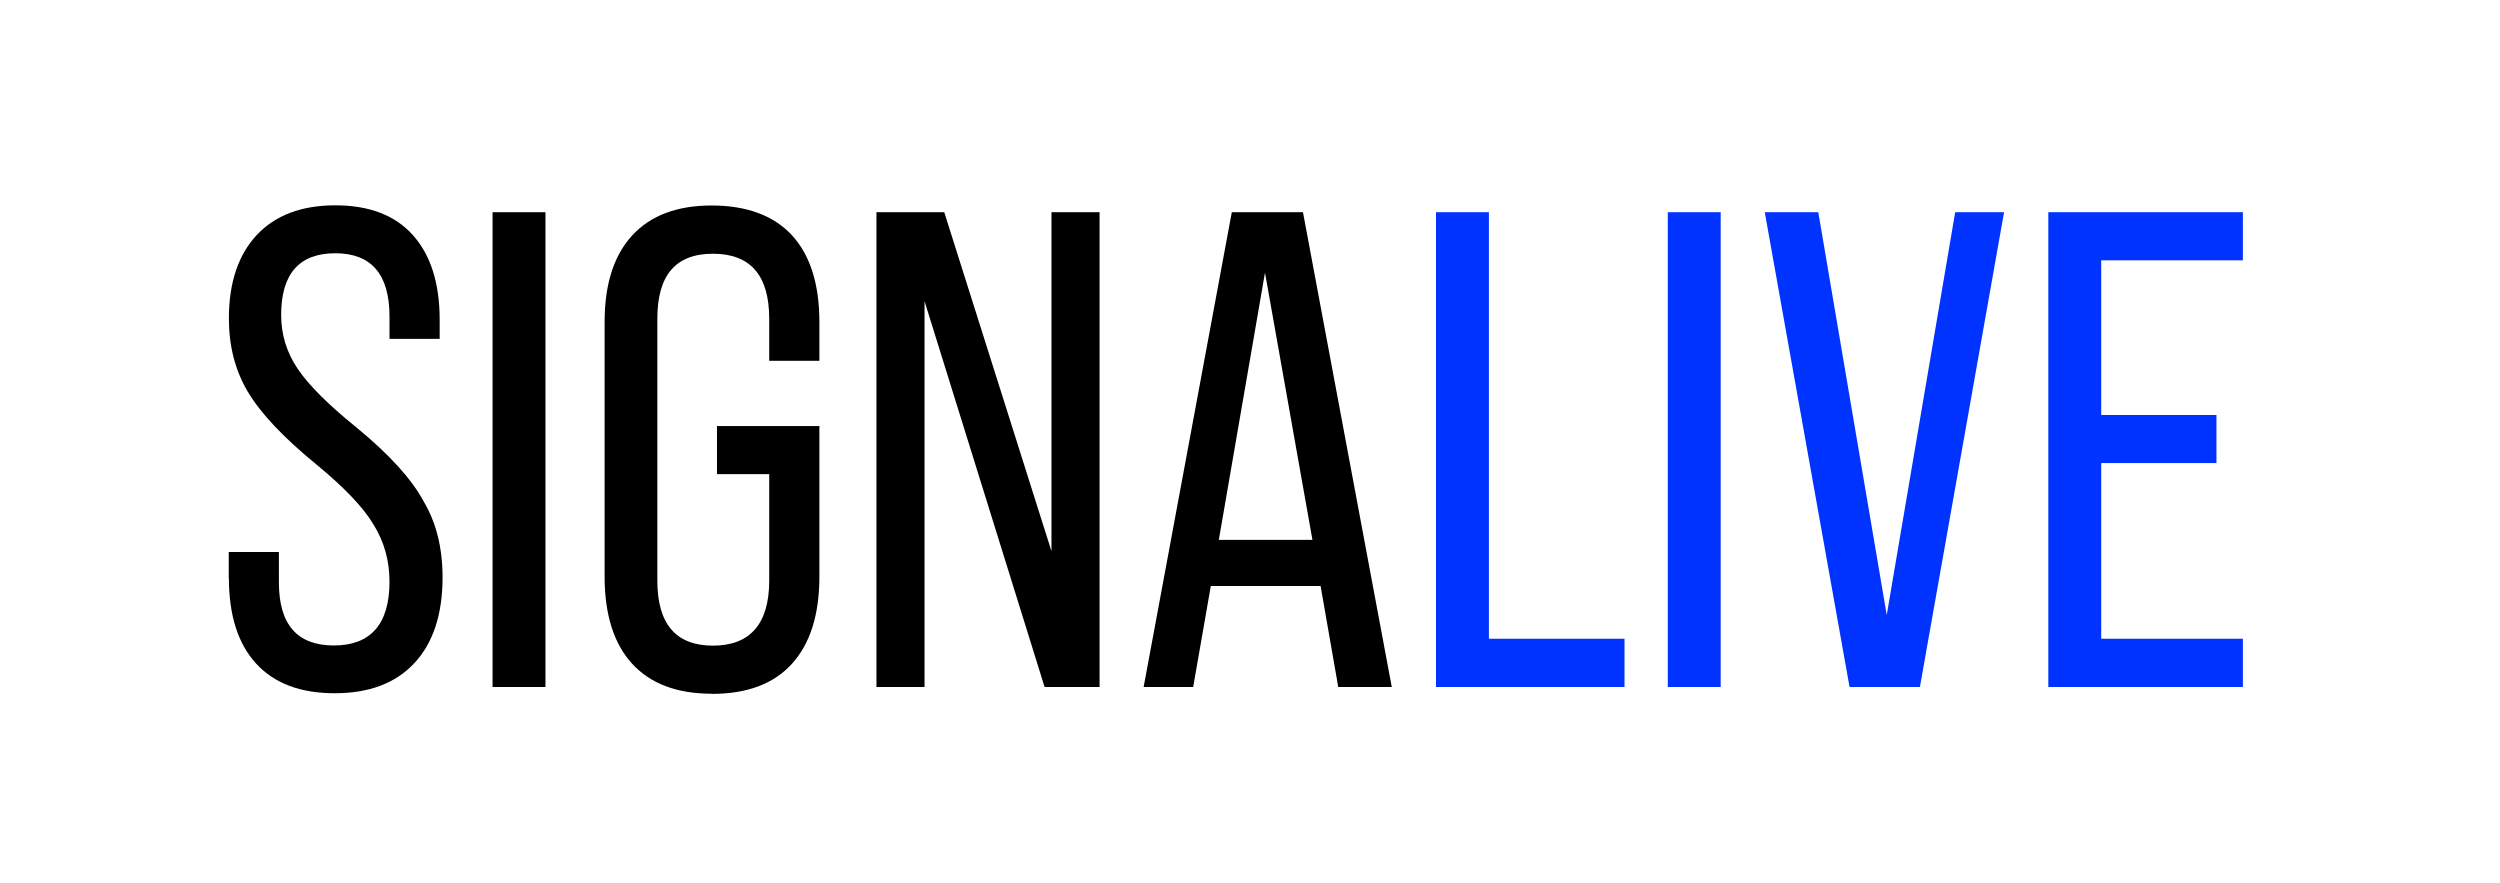
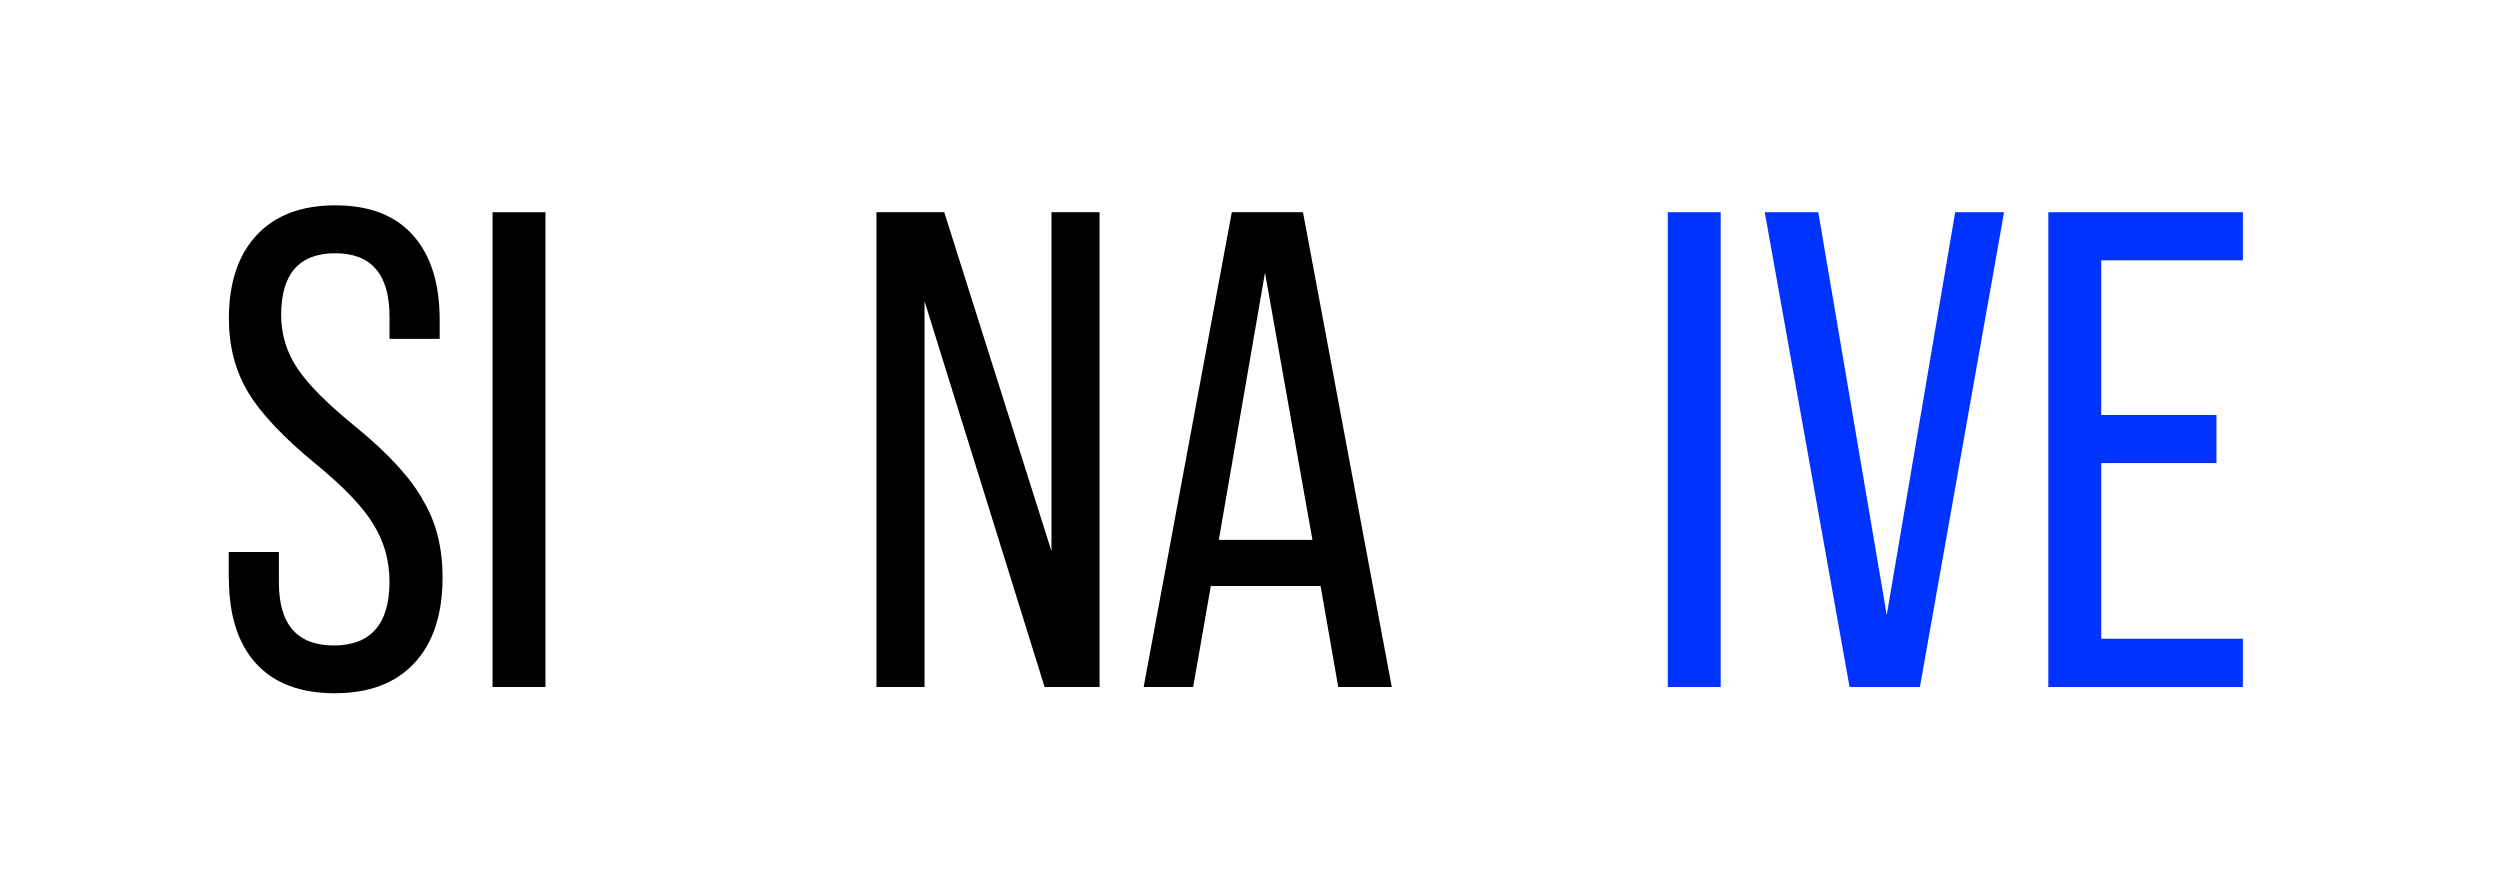
<svg xmlns="http://www.w3.org/2000/svg" id="Layer_1" version="1.1" viewBox="0 0 155.97 55.11">
  <defs>
    <style> .st0 { fill: #03f; } </style>
  </defs>
  <path d="M14.27,36.09v-1.65h3.13v1.9c0,2.62,1.14,3.93,3.43,3.93s3.47-1.33,3.47-3.98c0-1.33-.34-2.52-1.02-3.6-.62-1.04-1.81-2.29-3.55-3.72-2.03-1.66-3.46-3.17-4.27-4.53-.79-1.33-1.18-2.85-1.18-4.57,0-2.23.58-3.96,1.73-5.2,1.16-1.24,2.79-1.86,4.91-1.86s3.73.62,4.84,1.86c1.11,1.24,1.67,3,1.67,5.29v1.18h-3.13v-1.4c0-2.62-1.13-3.94-3.38-3.94s-3.38,1.28-3.38,3.85c0,1.21.34,2.33,1.02,3.34.68,1.02,1.9,2.24,3.68,3.68,2.06,1.69,3.45,3.23,4.19,4.61.79,1.33,1.18,2.91,1.18,4.74,0,2.31-.59,4.1-1.76,5.35-1.17,1.26-2.83,1.88-4.97,1.88s-3.78-.62-4.91-1.86c-1.13-1.24-1.69-3.02-1.69-5.33Z" />
  <path d="M34.03,42.86h-3.3V13.24h3.3v29.62Z" />
-   <path d="M44.4,43.28c-2.17,0-3.83-.63-4.97-1.88-1.14-1.25-1.71-3.07-1.71-5.44v-15.87c0-2.34.57-4.14,1.71-5.39,1.14-1.25,2.8-1.88,4.97-1.88s3.87.62,5.01,1.86c1.14,1.24,1.71,3.05,1.71,5.42v2.41h-3.13v-2.62c0-2.71-1.17-4.06-3.51-4.06s-3.47,1.35-3.47,4.06v16.33c0,2.71,1.16,4.06,3.47,4.06s3.51-1.35,3.51-4.06v-6.64h-3.26v-3h6.39v9.39c0,2.37-.57,4.18-1.71,5.44-1.14,1.26-2.81,1.88-5.01,1.88Z" />
  <path d="M57.68,42.86h-3V13.24h4.23l6.69,21.15V13.24h3v29.62h-3.43l-7.49-24.07v24.07Z" />
  <path d="M86.83,42.86h-3.34l-1.1-6.3h-6.85l-1.1,6.3h-3.09l5.5-29.62h4.44l5.54,29.62ZM78.92,17.01l-2.88,16.67h5.84l-2.96-16.67Z" />
-   <path class="st0" d="M101.35,42.86h-11.76V13.24h3.3v26.61h8.46v3Z" />
  <path class="st0" d="M107.35,42.86h-3.3V13.24h3.3v29.62Z" />
  <path class="st0" d="M119.79,42.86h-4.4l-5.29-29.62h3.34l4.27,25.13,4.27-25.13h3.05l-5.25,29.62Z" />
  <path class="st0" d="M139.93,42.86h-12.14V13.24h12.14v3h-8.84v9.65h7.19v3h-7.19v10.96h8.84v3Z" />
</svg>